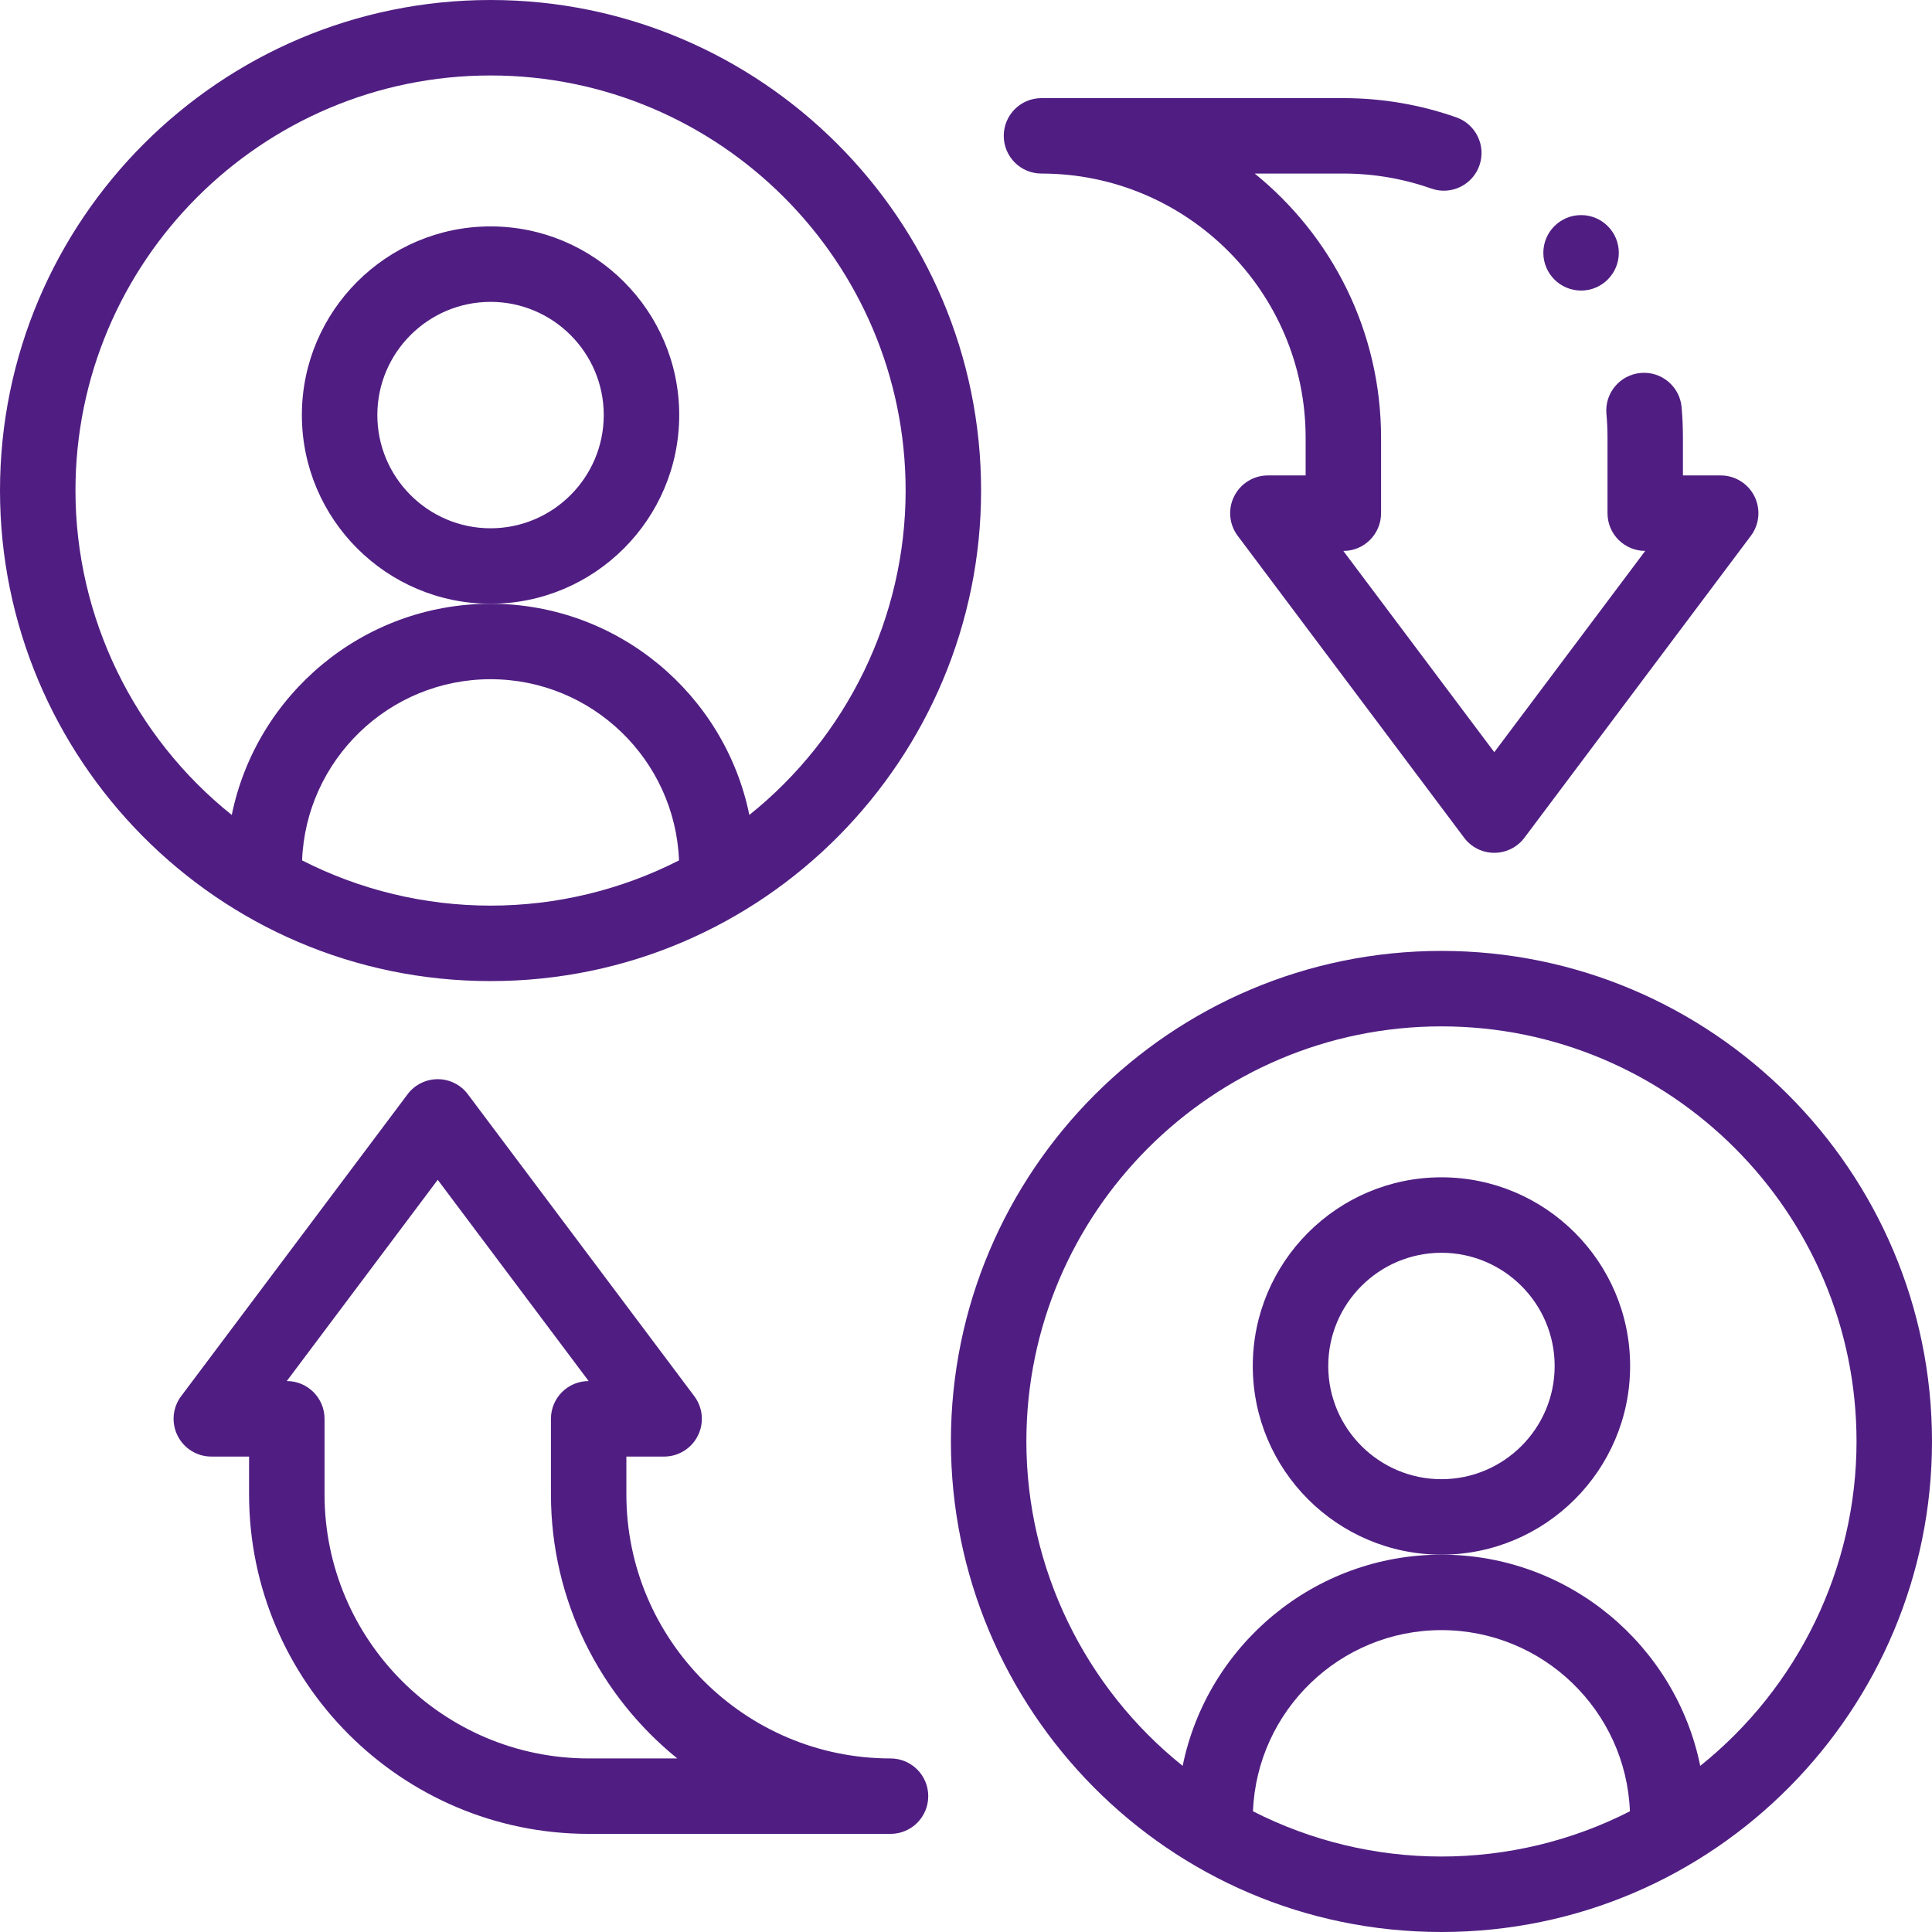
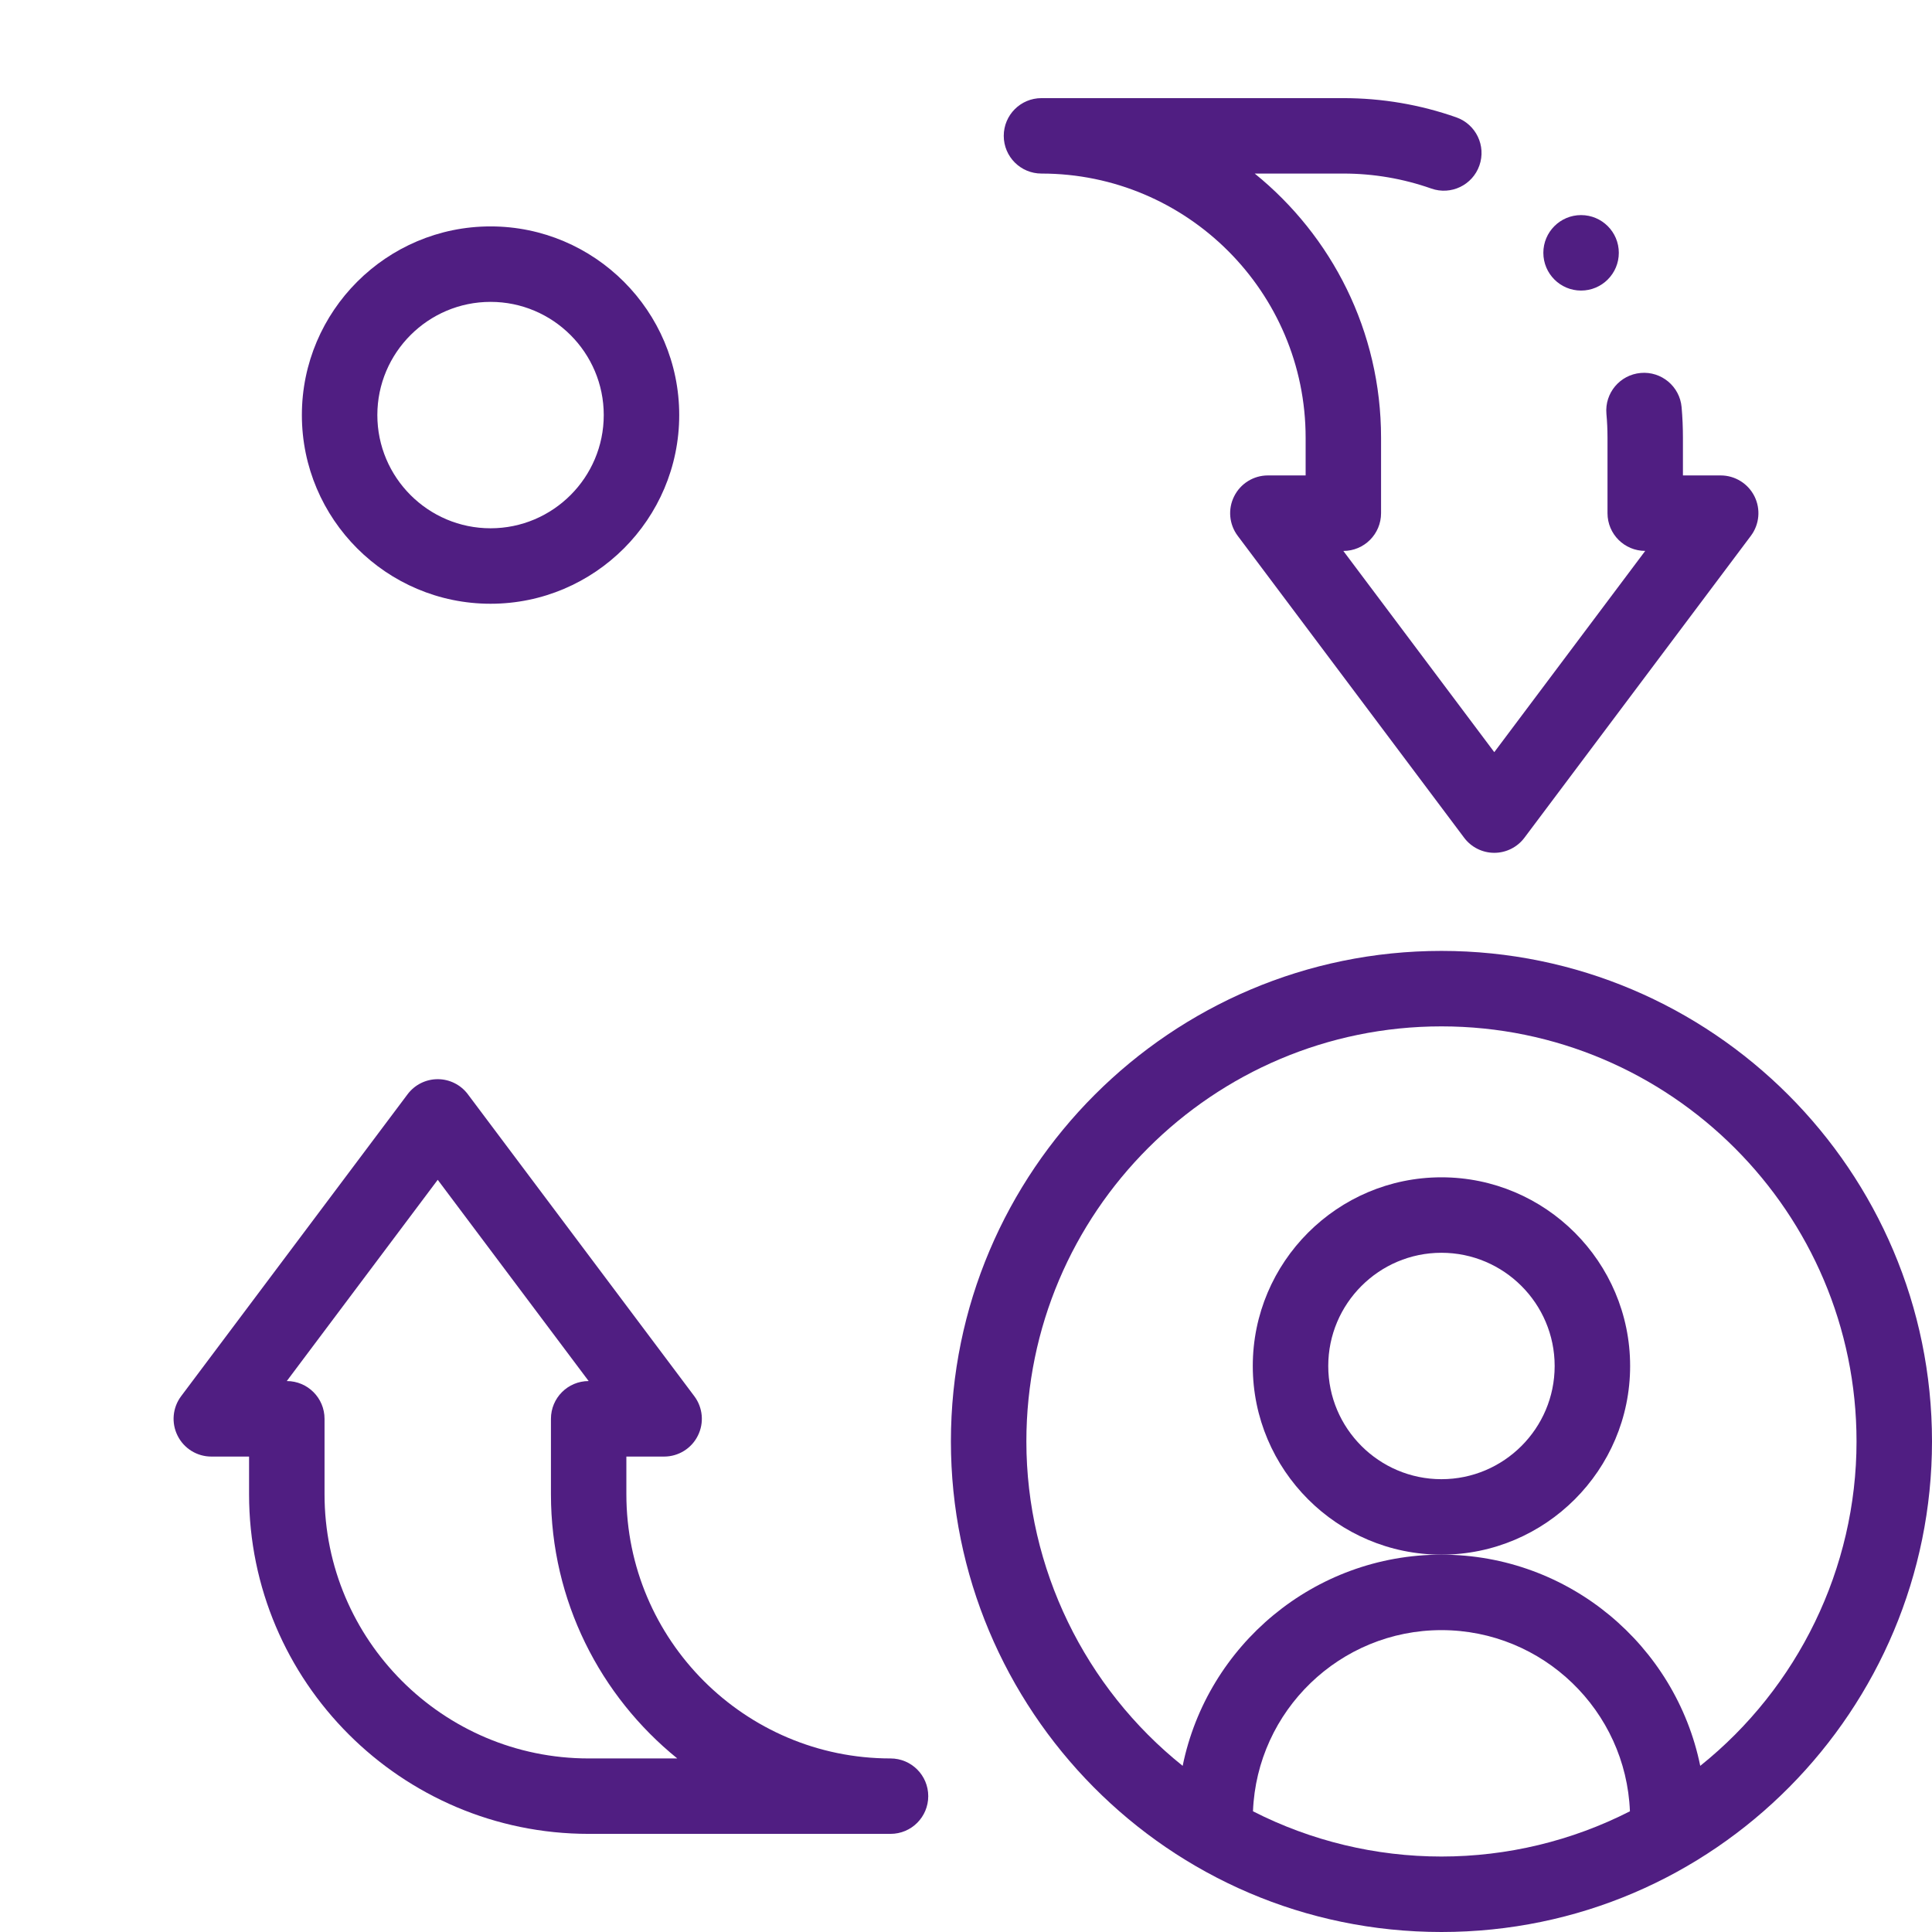
<svg xmlns="http://www.w3.org/2000/svg" width="48" height="48" viewBox="0 0 48 48" fill="none">
  <g clip-path="url(#clip0_846_44522)">
    <path d="M16.875 10.312C16.875 7.728 14.772 5.625 12.188 5.625C9.603 5.625 7.5 7.728 7.5 10.312C7.5 12.897 9.603 15 12.188 15C14.772 15 16.875 12.897 16.875 10.312ZM12.188 13.125C10.637 13.125 9.375 11.863 9.375 10.312C9.375 8.762 10.637 7.5 12.188 7.5C13.738 7.5 15 8.762 15 10.312C15 11.863 13.738 13.125 12.188 13.125Z" fill="#501E82" />
-     <path d="M12.188 24.375C18.99 24.375 24.375 18.83 24.375 12.188C24.375 5.467 18.908 0 12.188 0C5.467 0 0 5.467 0 12.188C0 18.829 5.384 24.375 12.188 24.375ZM7.505 21.376C7.603 18.878 9.665 16.875 12.188 16.875C14.71 16.875 16.772 18.878 16.87 21.376C15.428 22.112 13.821 22.5 12.188 22.5C10.554 22.5 8.947 22.112 7.505 21.376ZM12.188 1.875C17.874 1.875 22.5 6.501 22.5 12.188C22.5 15.338 21.043 18.306 18.617 20.247C18.007 17.257 15.356 15 12.188 15C9.019 15 6.368 17.257 5.758 20.247C3.332 18.306 1.875 15.338 1.875 12.188C1.875 6.501 6.501 1.875 12.188 1.875Z" fill="#501E82" />
    <path d="M40.5 33.938C40.5 31.353 38.397 29.25 35.812 29.25C33.228 29.25 31.125 31.353 31.125 33.938C31.125 36.522 33.228 38.625 35.812 38.625C38.397 38.625 40.5 36.522 40.5 33.938ZM35.812 36.75C34.262 36.75 33 35.488 33 33.938C33 32.387 34.262 31.125 35.812 31.125C37.363 31.125 38.625 32.387 38.625 33.938C38.625 35.488 37.363 36.75 35.812 36.75Z" fill="#501E82" />
    <path d="M35.812 23.625C29.092 23.625 23.625 29.092 23.625 35.812C23.625 42.455 29.009 48 35.812 48C42.615 48 48 42.455 48 35.812C48 29.092 42.533 23.625 35.812 23.625ZM31.13 45.001C31.228 42.503 33.29 40.5 35.812 40.5C38.335 40.5 40.397 42.503 40.495 45.001C39.053 45.737 37.446 46.125 35.812 46.125C34.179 46.125 32.572 45.737 31.13 45.001ZM42.242 43.872C41.632 40.882 38.981 38.625 35.812 38.625C32.644 38.625 29.993 40.882 29.383 43.872C26.957 41.931 25.5 38.963 25.5 35.812C25.5 30.126 30.126 25.5 35.812 25.5C41.499 25.5 46.125 30.126 46.125 35.812C46.125 38.963 44.668 41.931 42.242 43.872Z" fill="#501E82" />
    <path d="M22.125 43.688C18.506 43.688 15.562 40.744 15.562 37.125V36.188H16.5C16.855 36.188 17.18 35.987 17.338 35.669C17.497 35.352 17.463 34.972 17.25 34.688L11.625 27.188C11.448 26.951 11.17 26.812 10.875 26.812C10.58 26.812 10.302 26.951 10.125 27.188L4.5 34.688C4.287 34.972 4.253 35.352 4.412 35.669C4.57 35.987 4.895 36.188 5.25 36.188H6.188V37.125C6.188 41.777 9.973 45.562 14.625 45.562H22.125C22.643 45.562 23.062 45.143 23.062 44.625C23.062 44.107 22.643 43.688 22.125 43.688ZM14.625 43.688C11.006 43.688 8.063 40.744 8.063 37.125V35.25C8.063 34.732 7.643 34.312 7.125 34.312L10.875 29.312L14.625 34.312C14.107 34.312 13.688 34.732 13.688 35.25V37.125C13.688 39.773 14.913 42.139 16.827 43.688H14.625Z" fill="#501E82" />
    <path d="M25.875 4.312C29.494 4.312 32.438 7.256 32.438 10.875V11.812H31.5C31.145 11.812 30.82 12.013 30.662 12.331C30.503 12.648 30.537 13.028 30.75 13.312L36.375 20.812C36.552 21.049 36.83 21.188 37.125 21.188C37.42 21.188 37.698 21.049 37.875 20.812L43.5 13.312C43.713 13.028 43.747 12.648 43.589 12.331C43.43 12.013 43.105 11.812 42.75 11.812H41.812V10.875C41.812 10.622 41.801 10.367 41.779 10.116C41.733 9.6 41.277 9.22 40.762 9.266C40.246 9.312 39.865 9.767 39.911 10.283C39.929 10.478 39.938 10.678 39.938 10.875V12.75C39.938 13.268 40.357 13.687 40.875 13.687L37.125 18.687L33.375 13.688C33.893 13.688 34.312 13.268 34.312 12.75V10.875C34.312 8.227 33.087 5.861 31.173 4.312H33.375C34.125 4.312 34.859 4.438 35.559 4.684C36.047 4.857 36.583 4.601 36.755 4.112C36.927 3.624 36.671 3.089 36.183 2.916C35.282 2.599 34.338 2.438 33.375 2.438H25.875C25.357 2.438 24.938 2.857 24.938 3.375C24.938 3.893 25.357 4.312 25.875 4.312Z" fill="#501E82" />
    <path d="M39.281 7.219C39.799 7.219 40.219 6.799 40.219 6.281C40.219 5.763 39.799 5.344 39.281 5.344C38.764 5.344 38.344 5.763 38.344 6.281C38.344 6.799 38.764 7.219 39.281 7.219Z" fill="#501E82" />
  </g>
  <defs>
    <clipPath id="clip0_846_44522">
      <rect width="48" height="48" fill="white" />
    </clipPath>
  </defs>
</svg>